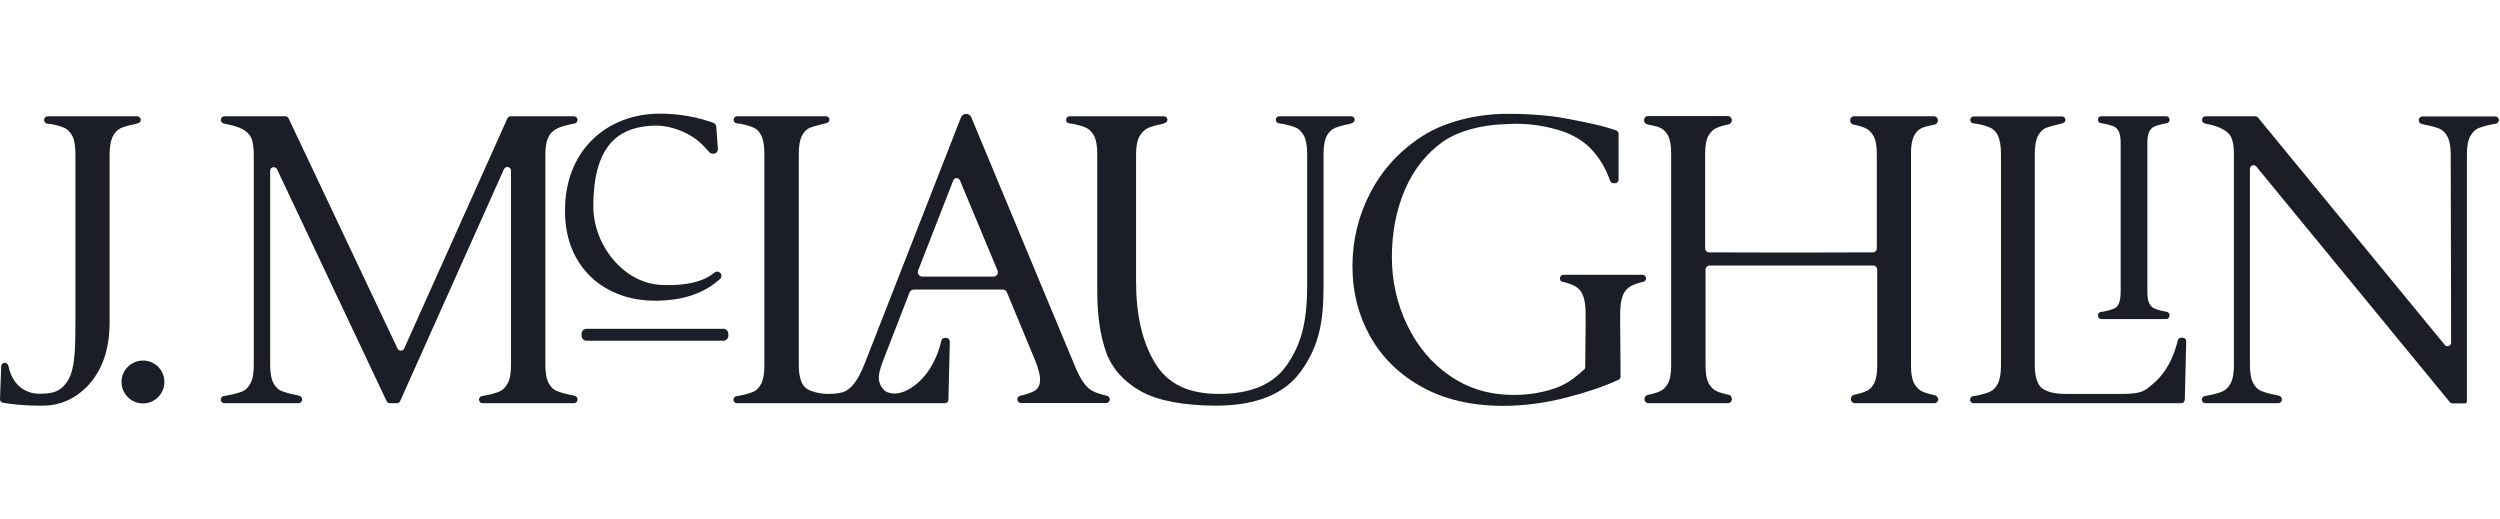
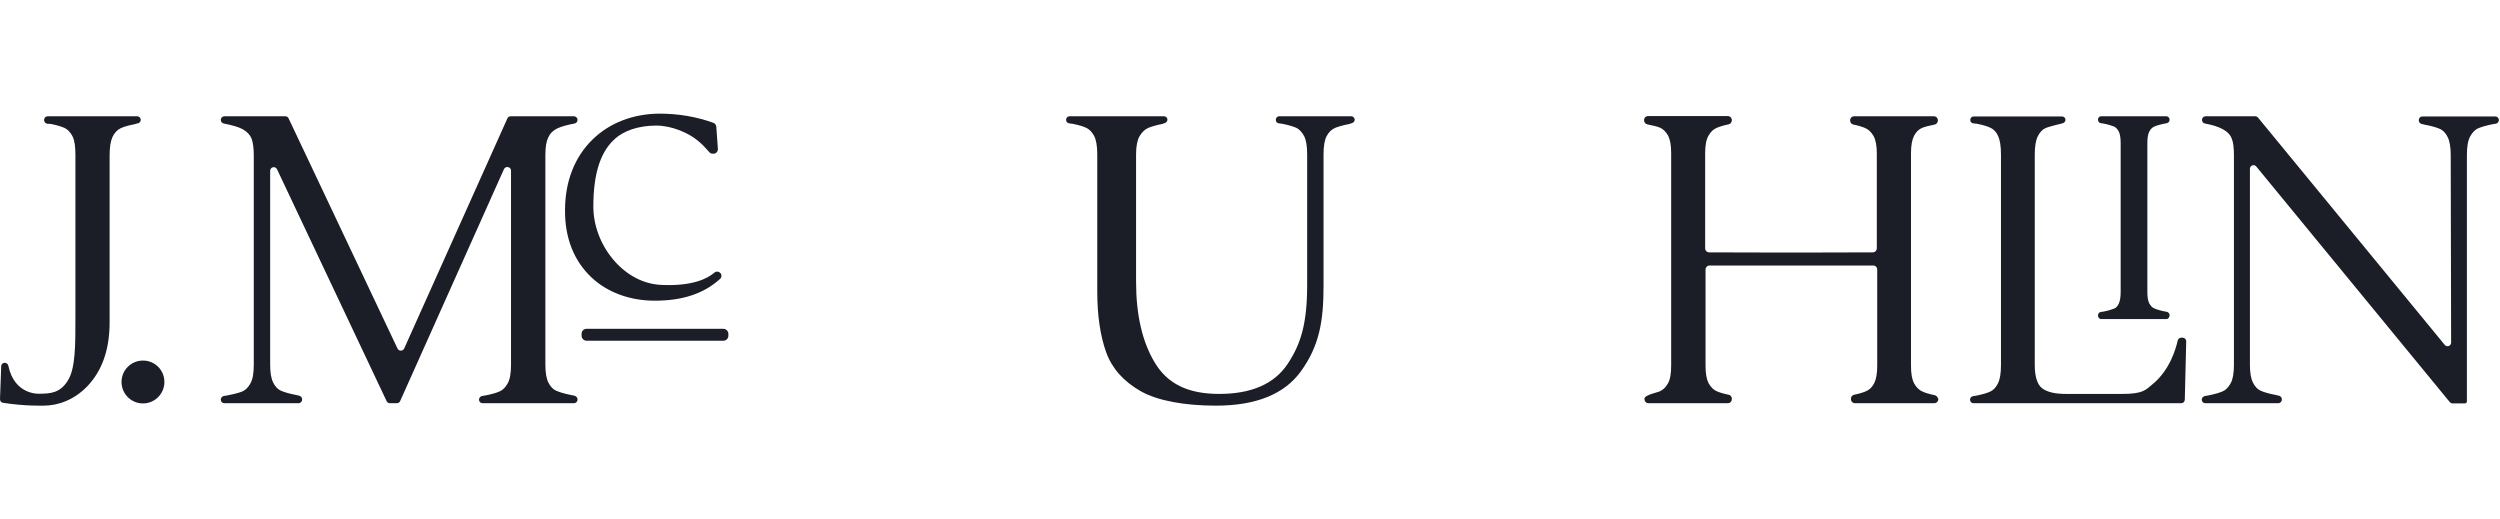
<svg xmlns="http://www.w3.org/2000/svg" fill="none" viewBox="0 0 154 32" height="32" width="154">
  <g clip-path="url(#clip0_73_1673)">
    <path fill="#1B1D27" d="M150.989 21.101C150.989 21.313 150.727 21.413 150.59 21.238L139.13 7.287C139.068 7.212 139.018 7.162 138.931 7.162H135.867C135.742 7.162 135.642 7.262 135.642 7.386C135.642 7.498 135.717 7.585 135.829 7.61C136.315 7.698 136.639 7.81 136.901 7.947C137.187 8.096 137.386 8.296 137.473 8.532C137.573 8.769 137.61 9.118 137.61 9.566V22.471C137.61 22.97 137.549 23.356 137.411 23.605C137.274 23.854 137.112 24.028 136.901 24.116C136.689 24.203 136.39 24.29 136.004 24.365C135.954 24.377 135.904 24.377 135.842 24.39C135.742 24.402 135.642 24.489 135.63 24.589C135.618 24.726 135.717 24.838 135.854 24.838H137.797H138.395H140.339C140.463 24.838 140.563 24.738 140.563 24.614V24.601C140.563 24.489 140.488 24.402 140.389 24.377L140.177 24.327C139.778 24.253 139.479 24.165 139.28 24.078C139.068 23.991 138.906 23.817 138.782 23.567C138.657 23.318 138.595 22.945 138.595 22.471V10.401C138.595 10.189 138.856 10.089 138.993 10.264L150.902 24.763C150.939 24.813 151.015 24.851 151.076 24.851H151.836C151.911 24.851 151.961 24.788 151.961 24.726C151.961 23.269 151.961 9.541 151.961 9.541C151.961 9.043 152.024 8.657 152.161 8.408C152.298 8.159 152.459 7.984 152.671 7.897C152.882 7.81 153.182 7.723 153.567 7.648C153.617 7.635 153.667 7.635 153.73 7.623C153.829 7.61 153.917 7.523 153.929 7.424C153.941 7.287 153.842 7.174 153.705 7.174H151.762H151.164H149.22C149.096 7.174 148.997 7.274 148.997 7.399V7.411C148.997 7.523 149.071 7.61 149.17 7.635L149.382 7.685C149.781 7.76 150.08 7.847 150.279 7.934C150.491 8.021 150.653 8.196 150.777 8.445C150.902 8.694 150.964 9.068 150.964 9.541L150.989 21.101Z" />
    <path fill="#1B1D27" d="M132.277 17.974C132.277 18.298 132.314 18.547 132.401 18.697C132.476 18.822 132.551 18.921 132.651 18.971C132.937 19.12 133.448 19.208 133.485 19.208C133.572 19.233 133.647 19.32 133.647 19.419C133.647 19.544 133.56 19.656 133.448 19.656H129.437C129.324 19.656 129.237 19.556 129.237 19.444V19.432C129.237 19.32 129.312 19.233 129.399 19.22L129.574 19.195C129.835 19.145 130.072 19.071 130.234 19.008C130.359 18.959 130.446 18.859 130.52 18.697C130.595 18.535 130.633 18.298 130.633 17.974V8.831C130.633 8.507 130.595 8.258 130.52 8.109C130.446 7.959 130.346 7.86 130.234 7.797C130.072 7.735 129.835 7.66 129.574 7.61L129.399 7.585C129.3 7.573 129.237 7.473 129.237 7.374V7.361C129.237 7.237 129.324 7.162 129.437 7.162H133.448C133.56 7.162 133.647 7.262 133.647 7.374C133.647 7.473 133.585 7.561 133.485 7.585C133.448 7.598 132.937 7.673 132.651 7.822C132.551 7.884 132.464 7.972 132.401 8.096C132.314 8.258 132.277 8.495 132.277 8.819V17.974Z" />
    <path fill="#1B1D27" d="M123.26 22.496C123.26 22.994 123.198 23.368 123.073 23.617C122.949 23.866 122.787 24.041 122.588 24.128C122.388 24.215 122.102 24.302 121.716 24.377C121.666 24.39 121.603 24.39 121.542 24.402C121.442 24.415 121.355 24.514 121.355 24.614V24.626C121.355 24.751 121.454 24.838 121.566 24.838H123.796H131.183H134.372C134.484 24.838 134.583 24.738 134.583 24.626L134.671 21.026C134.671 20.902 134.571 20.802 134.459 20.802H134.359C134.259 20.802 134.172 20.877 134.148 20.977C134.035 21.475 133.662 22.783 132.628 23.642C132.154 24.041 132.005 24.265 130.722 24.265H127.246C126.561 24.265 126.076 24.14 125.776 23.904C125.49 23.667 125.341 23.181 125.341 22.471V9.516C125.341 9.018 125.403 8.644 125.528 8.395C125.652 8.146 125.814 7.972 126.013 7.884C126.213 7.797 127.047 7.598 127.047 7.598C127.147 7.573 127.234 7.486 127.234 7.386C127.234 7.262 127.135 7.174 127.022 7.174H124.793H123.784H121.579C121.454 7.174 121.367 7.274 121.367 7.386C121.367 7.498 121.442 7.586 121.554 7.598L121.766 7.623H121.778C122.139 7.698 122.414 7.772 122.612 7.872C122.812 7.959 122.974 8.134 123.086 8.383C123.198 8.632 123.26 9.006 123.26 9.504V22.496Z" />
-     <path fill="#1B1D27" d="M119.163 24.34C118.851 24.278 118.615 24.203 118.44 24.128C118.228 24.041 118.054 23.867 117.917 23.63C117.78 23.381 117.717 23.02 117.717 22.534V9.442C117.717 8.968 117.78 8.62 117.904 8.37C118.029 8.121 118.203 7.959 118.415 7.872C118.589 7.797 118.889 7.735 119.175 7.673C119.287 7.648 119.374 7.548 119.374 7.424V7.411C119.374 7.274 119.262 7.162 119.125 7.162H117.256H116.185H114.217C114.08 7.162 113.968 7.274 113.968 7.411C113.968 7.411 113.968 7.411 113.968 7.424C113.968 7.548 114.055 7.648 114.167 7.673C114.479 7.735 114.716 7.81 114.89 7.885C115.101 7.972 115.276 8.146 115.413 8.383C115.55 8.632 115.612 8.993 115.612 9.479V15.296C115.612 15.433 115.5 15.546 115.363 15.546L110.642 15.558H110.007L105.286 15.546C105.148 15.546 105.037 15.433 105.037 15.296V9.467C105.037 8.981 105.099 8.607 105.236 8.37C105.373 8.121 105.547 7.959 105.759 7.872C105.933 7.797 106.17 7.723 106.481 7.66C106.594 7.635 106.681 7.536 106.681 7.411C106.681 7.411 106.681 7.411 106.681 7.399C106.681 7.262 106.569 7.15 106.432 7.15H104.463H103.504H101.524C101.387 7.15 101.275 7.262 101.275 7.399V7.411C101.275 7.536 101.362 7.635 101.474 7.66C101.76 7.723 102.072 7.785 102.246 7.86C102.458 7.947 102.62 8.121 102.757 8.358C102.882 8.607 102.944 8.956 102.944 9.429V22.521C102.944 23.007 102.882 23.381 102.745 23.617C102.608 23.867 102.433 24.029 102.221 24.116C102.047 24.19 101.81 24.265 101.499 24.328C101.387 24.352 101.299 24.452 101.299 24.577C101.299 24.577 101.299 24.577 101.299 24.589C101.299 24.726 101.412 24.838 101.549 24.838H103.417H104.489H106.432C106.569 24.838 106.681 24.726 106.681 24.589V24.552C106.681 24.44 106.594 24.328 106.481 24.315C106.17 24.253 105.933 24.178 105.759 24.103C105.547 24.016 105.385 23.842 105.248 23.605C105.124 23.356 105.061 23.007 105.061 22.534V16.604C105.061 16.467 105.174 16.355 105.311 16.355H110.032H110.667H115.388C115.525 16.355 115.637 16.467 115.637 16.604V22.534C115.637 23.007 115.575 23.356 115.451 23.605C115.326 23.854 115.151 24.016 114.94 24.103C114.765 24.178 114.529 24.253 114.217 24.315C114.105 24.34 114.018 24.44 114.018 24.552V24.589C114.018 24.726 114.13 24.838 114.267 24.838H116.21H117.282H119.15C119.287 24.838 119.399 24.726 119.399 24.589C119.399 24.589 119.399 24.589 119.399 24.577C119.362 24.465 119.287 24.365 119.163 24.34Z" />
-     <path fill="#1B1D27" d="M101.398 17.152C101.398 17.028 101.298 16.928 101.187 16.928H99.517H99.181H98.309H97.973H96.303C96.179 16.928 96.092 17.028 96.092 17.152C96.092 17.252 96.166 17.352 96.266 17.364C96.801 17.476 97.175 17.663 97.362 17.925C97.574 18.211 97.673 18.684 97.673 19.345V20.105L97.649 22.608C97.649 22.671 97.624 22.733 97.574 22.77C97.101 23.181 96.652 23.592 95.892 23.879C95.083 24.178 94.198 24.327 93.252 24.327C91.744 24.327 90.436 23.929 89.303 23.144C88.169 22.359 87.297 21.313 86.674 20.005C86.052 18.697 85.74 17.314 85.74 15.844C85.74 14.312 86.014 12.917 86.55 11.671C87.085 10.426 87.87 9.454 88.879 8.732C89.888 8.021 91.358 7.71 92.479 7.66C93.139 7.635 94.211 7.511 95.88 7.972C96.802 8.221 97.574 8.682 98.085 9.255C98.558 9.778 98.932 10.401 99.181 11.136C99.206 11.223 99.293 11.285 99.393 11.285H99.492C99.617 11.285 99.704 11.185 99.704 11.061V8.246C99.704 8.159 99.642 8.071 99.554 8.034C98.682 7.723 97.649 7.523 96.466 7.299C95.182 7.05 93.563 7 92.641 7.012C91.034 7.037 89.066 7.461 87.659 8.358C86.251 9.255 85.167 10.426 84.42 11.858C83.672 13.291 83.311 14.81 83.311 16.405C83.311 17.974 83.672 19.419 84.407 20.727C85.142 22.035 86.201 23.069 87.596 23.841C88.991 24.614 90.66 25 92.604 25C93.887 25 95.182 24.826 96.49 24.489C97.736 24.166 98.72 23.841 99.704 23.393C99.779 23.356 99.828 23.281 99.828 23.194L99.804 20.117V19.345C99.804 18.684 99.904 18.211 100.115 17.925C100.302 17.663 100.676 17.476 101.211 17.364C101.324 17.339 101.398 17.252 101.398 17.152Z" />
+     <path fill="#1B1D27" d="M119.163 24.34C118.851 24.278 118.615 24.203 118.44 24.128C118.228 24.041 118.054 23.867 117.917 23.63C117.78 23.381 117.717 23.02 117.717 22.534V9.442C117.717 8.968 117.78 8.62 117.904 8.37C118.029 8.121 118.203 7.959 118.415 7.872C118.589 7.797 118.889 7.735 119.175 7.673C119.287 7.648 119.374 7.548 119.374 7.424V7.411C119.374 7.274 119.262 7.162 119.125 7.162H117.256H116.185H114.217C114.08 7.162 113.968 7.274 113.968 7.411C113.968 7.411 113.968 7.411 113.968 7.424C113.968 7.548 114.055 7.648 114.167 7.673C114.479 7.735 114.716 7.81 114.89 7.885C115.101 7.972 115.276 8.146 115.413 8.383C115.55 8.632 115.612 8.993 115.612 9.479V15.296C115.612 15.433 115.5 15.546 115.363 15.546L110.642 15.558H110.007L105.286 15.546C105.148 15.546 105.037 15.433 105.037 15.296V9.467C105.037 8.981 105.099 8.607 105.236 8.37C105.373 8.121 105.547 7.959 105.759 7.872C105.933 7.797 106.17 7.723 106.481 7.66C106.594 7.635 106.681 7.536 106.681 7.411C106.681 7.411 106.681 7.411 106.681 7.399C106.681 7.262 106.569 7.15 106.432 7.15H104.463H103.504H101.524C101.387 7.15 101.275 7.262 101.275 7.399V7.411C101.275 7.536 101.362 7.635 101.474 7.66C101.76 7.723 102.072 7.785 102.246 7.86C102.458 7.947 102.62 8.121 102.757 8.358C102.882 8.607 102.944 8.956 102.944 9.429V22.521C102.944 23.007 102.882 23.381 102.745 23.617C102.608 23.867 102.433 24.029 102.221 24.116C101.387 24.352 101.299 24.452 101.299 24.577C101.299 24.577 101.299 24.577 101.299 24.589C101.299 24.726 101.412 24.838 101.549 24.838H103.417H104.489H106.432C106.569 24.838 106.681 24.726 106.681 24.589V24.552C106.681 24.44 106.594 24.328 106.481 24.315C106.17 24.253 105.933 24.178 105.759 24.103C105.547 24.016 105.385 23.842 105.248 23.605C105.124 23.356 105.061 23.007 105.061 22.534V16.604C105.061 16.467 105.174 16.355 105.311 16.355H110.032H110.667H115.388C115.525 16.355 115.637 16.467 115.637 16.604V22.534C115.637 23.007 115.575 23.356 115.451 23.605C115.326 23.854 115.151 24.016 114.94 24.103C114.765 24.178 114.529 24.253 114.217 24.315C114.105 24.34 114.018 24.44 114.018 24.552V24.589C114.018 24.726 114.13 24.838 114.267 24.838H116.21H117.282H119.15C119.287 24.838 119.399 24.726 119.399 24.589C119.399 24.589 119.399 24.589 119.399 24.577C119.362 24.465 119.287 24.365 119.163 24.34Z" />
    <path fill="#1B1D27" d="M83.162 7.623C83.199 7.61 83.236 7.598 83.274 7.585C83.373 7.561 83.448 7.473 83.448 7.374C83.448 7.249 83.349 7.162 83.236 7.162H78.802C78.677 7.162 78.59 7.262 78.59 7.374V7.386C78.59 7.498 78.665 7.585 78.777 7.598L78.976 7.623C79.362 7.698 79.649 7.785 79.849 7.872C80.035 7.959 80.197 8.134 80.334 8.383C80.459 8.632 80.521 9.006 80.521 9.491V17.576C80.521 19.98 80.11 21.238 79.3 22.446C78.478 23.655 77.083 24.265 75.102 24.265C73.159 24.265 71.913 23.63 71.141 22.347C70.369 21.076 69.982 19.407 69.982 17.352V9.504C69.982 9.006 70.057 8.632 70.194 8.395C70.331 8.159 70.506 7.984 70.718 7.884C70.929 7.797 71.216 7.71 71.602 7.635C71.614 7.635 71.627 7.635 71.627 7.623C71.664 7.61 71.701 7.598 71.739 7.585C71.838 7.561 71.913 7.473 71.913 7.374C71.913 7.249 71.814 7.162 71.701 7.162H65.884C65.76 7.162 65.672 7.262 65.672 7.374V7.386C65.672 7.498 65.747 7.585 65.859 7.598L66.046 7.623H66.059C66.42 7.698 66.706 7.772 66.906 7.872C67.105 7.959 67.267 8.134 67.404 8.383C67.528 8.632 67.591 9.006 67.591 9.491V17.937C67.591 19.444 67.778 20.69 68.139 21.699C68.5 22.696 69.21 23.493 70.257 24.091C71.303 24.689 72.972 24.988 74.903 24.988C77.394 24.988 79.113 24.265 80.11 22.907C81.281 21.313 81.53 19.756 81.53 17.613V9.504C81.53 9.006 81.593 8.632 81.716 8.395C81.841 8.146 82.016 7.984 82.227 7.884C82.439 7.797 82.739 7.71 83.137 7.635C83.137 7.635 83.15 7.623 83.162 7.623Z" />
-     <path fill="#1B1D27" d="M59.83 7.224C59.718 6.938 59.307 6.95 59.194 7.237L53.265 22.396C53.053 22.932 52.842 23.331 52.642 23.592C52.443 23.854 52.219 24.041 51.982 24.14C51.882 24.178 51.533 24.265 51.048 24.265C50.562 24.265 49.927 24.14 49.64 23.904C49.354 23.667 49.204 23.181 49.204 22.471V9.504C49.204 9.005 49.266 8.632 49.391 8.383C49.516 8.134 49.678 7.959 49.877 7.872C50.076 7.785 50.911 7.585 50.911 7.585C51.01 7.561 51.097 7.473 51.097 7.374C51.097 7.249 50.998 7.162 50.886 7.162H48.656H47.635H45.405C45.28 7.162 45.193 7.262 45.193 7.374V7.386C45.193 7.498 45.268 7.585 45.38 7.598L45.592 7.623H45.604C45.965 7.698 46.239 7.772 46.439 7.872C46.638 7.959 46.8 8.134 46.912 8.383C47.024 8.632 47.086 9.005 47.086 9.504V22.496C47.086 22.994 47.024 23.368 46.9 23.617C46.775 23.866 46.613 24.041 46.414 24.128C46.215 24.215 45.928 24.302 45.542 24.377C45.492 24.39 45.43 24.39 45.367 24.402C45.268 24.415 45.181 24.514 45.181 24.614V24.626C45.181 24.751 45.28 24.838 45.392 24.838H47.622H55.021H58.21C58.322 24.838 58.422 24.738 58.422 24.626L58.509 21.039C58.509 20.914 58.41 20.814 58.298 20.814H58.198C58.098 20.814 58.011 20.889 57.986 20.989C57.874 21.487 57.5 22.795 56.466 23.642C56.018 24.016 55.32 24.427 54.648 24.153C54.399 24.053 54.199 23.729 54.15 23.443C54.1 23.156 54.187 22.758 54.386 22.247L56.03 18.012C56.068 17.912 56.167 17.837 56.292 17.837H61.773C61.885 17.837 61.985 17.9 62.022 17.999L63.779 22.235C63.99 22.77 64.09 23.181 64.065 23.48C64.04 23.779 63.916 23.979 63.679 24.103C63.48 24.203 63.206 24.302 62.844 24.377C62.745 24.402 62.67 24.489 62.67 24.601C62.67 24.726 62.77 24.826 62.894 24.826H68.138C68.263 24.826 68.363 24.726 68.363 24.601C68.363 24.502 68.288 24.402 68.188 24.377C67.852 24.302 67.59 24.215 67.391 24.128C67.154 24.028 66.942 23.841 66.756 23.58C66.569 23.318 66.357 22.92 66.145 22.384L59.83 7.224ZM56.554 16.666L58.721 11.111C58.796 10.924 59.057 10.924 59.132 11.111L61.449 16.666C61.524 16.841 61.387 17.04 61.2 17.04H56.803C56.616 17.028 56.491 16.841 56.554 16.666Z" />
    <path fill="#1B1D27" d="M44.557 20.254H36.136C35.962 20.254 35.825 20.391 35.825 20.565V20.678C35.825 20.852 35.962 20.989 36.136 20.989H44.557C44.731 20.989 44.868 20.852 44.868 20.678V20.565C44.868 20.404 44.731 20.254 44.557 20.254Z" />
    <path fill="#1B1D27" d="M36.425 17.078C37.409 18.012 38.804 18.523 40.336 18.523C42.043 18.523 43.363 18.087 44.36 17.177C44.459 17.09 44.472 16.928 44.385 16.828C44.335 16.779 44.273 16.741 44.21 16.729C44.136 16.729 44.073 16.741 44.011 16.791C43.563 17.177 42.628 17.638 40.735 17.551C39.626 17.501 38.568 16.941 37.758 15.969C36.986 15.047 36.55 13.864 36.55 12.73C36.55 10.762 36.961 9.429 37.795 8.632C38.393 8.046 39.303 7.747 40.399 7.735C41.445 7.735 42.342 8.221 42.666 8.433C43.239 8.806 43.55 9.23 43.712 9.392C43.762 9.442 43.824 9.466 43.899 9.466H43.961C44.036 9.466 44.098 9.442 44.148 9.379C44.198 9.329 44.223 9.255 44.223 9.18L44.123 7.797C44.111 7.698 44.048 7.61 43.961 7.573C42.94 7.199 41.819 7 40.611 7C38.991 7.012 37.546 7.573 36.5 8.594C35.391 9.678 34.806 11.185 34.806 12.954C34.793 14.649 35.354 16.069 36.425 17.078Z" />
    <path fill="#1B1D27" d="M24.651 24.701C24.614 24.788 24.539 24.838 24.439 24.838H24.016C23.929 24.838 23.854 24.788 23.817 24.713L17.065 10.426C16.965 10.214 16.642 10.276 16.642 10.525V22.471C16.642 22.957 16.704 23.318 16.828 23.567C16.953 23.817 17.115 23.991 17.327 24.078C17.538 24.165 17.837 24.253 18.224 24.327L18.435 24.377C18.535 24.402 18.61 24.489 18.61 24.601V24.614C18.61 24.738 18.51 24.838 18.386 24.838H16.442H15.844H13.826C13.689 24.838 13.59 24.726 13.602 24.589C13.614 24.489 13.702 24.402 13.801 24.39C13.851 24.377 13.914 24.377 13.963 24.365C14.362 24.29 14.711 24.203 14.923 24.116C15.134 24.028 15.296 23.854 15.433 23.605C15.57 23.356 15.633 22.982 15.633 22.471V9.566C15.633 9.118 15.583 8.781 15.496 8.532C15.396 8.296 15.209 8.096 14.923 7.947C14.661 7.81 14.287 7.71 13.789 7.61C13.677 7.585 13.602 7.498 13.602 7.386C13.602 7.262 13.702 7.162 13.826 7.162H17.576C17.663 7.162 17.738 7.212 17.775 7.287L24.489 21.475C24.576 21.649 24.826 21.637 24.9 21.462L31.253 7.299C31.291 7.212 31.365 7.162 31.465 7.162H35.352C35.476 7.162 35.576 7.262 35.576 7.386C35.576 7.498 35.501 7.585 35.389 7.61C34.916 7.698 34.567 7.797 34.33 7.909C34.069 8.034 33.882 8.221 33.77 8.47C33.657 8.707 33.595 9.043 33.595 9.529V22.471C33.595 22.957 33.657 23.318 33.782 23.567C33.907 23.817 34.069 23.991 34.28 24.078C34.492 24.165 34.779 24.253 35.152 24.327L35.389 24.377C35.489 24.402 35.576 24.489 35.576 24.601V24.614C35.576 24.738 35.476 24.838 35.352 24.838H33.035H32.051H29.734C29.596 24.838 29.497 24.726 29.509 24.589C29.522 24.489 29.609 24.402 29.709 24.39C29.759 24.377 29.821 24.377 29.871 24.365C30.269 24.29 30.568 24.203 30.767 24.116C30.979 24.028 31.141 23.854 31.278 23.605C31.415 23.356 31.478 22.982 31.478 22.471V10.513C31.478 10.264 31.141 10.201 31.041 10.426L24.651 24.701Z" />
    <path fill="#1B1D27" d="M8.806 22.21C8.084 22.21 7.486 22.795 7.486 23.53C7.486 24.253 8.071 24.851 8.806 24.851C9.529 24.851 10.127 24.265 10.127 23.53C10.127 22.795 9.541 22.21 8.806 22.21Z" />
    <path fill="#1B1D27" d="M8.483 7.598C8.595 7.585 8.67 7.486 8.67 7.386C8.67 7.262 8.57 7.162 8.446 7.162H6.203H5.182H2.94C2.815 7.162 2.716 7.262 2.716 7.386V7.399C2.716 7.511 2.803 7.598 2.902 7.623L3.127 7.635H3.139C3.5 7.71 3.787 7.797 3.986 7.884C4.185 7.984 4.347 8.159 4.472 8.408C4.597 8.657 4.646 9.043 4.646 9.554V19.419C4.646 21.263 4.659 22.683 4.173 23.455C3.687 24.228 3.077 24.24 2.466 24.253C2.466 24.253 0.897 24.39 0.511 22.521C0.486 22.422 0.399 22.347 0.287 22.347C0.174 22.347 0.075 22.446 0.075 22.558L0 24.589C0 24.701 0.075 24.801 0.187 24.813C1.532 25.025 2.678 24.988 2.678 24.988C3.6 24.988 4.572 24.626 5.381 23.792C6.216 22.907 6.752 21.674 6.752 19.855V9.566C6.752 9.055 6.814 8.682 6.938 8.42C7.063 8.171 7.225 7.997 7.437 7.897C7.636 7.797 7.935 7.723 8.309 7.648C8.371 7.623 8.433 7.61 8.483 7.598Z" />
  </g>
  <defs>
    <clipPath id="clip0_73_1673">
      <rect fill="white" height="32" width="153.93" />
    </clipPath>
  </defs>
</svg>